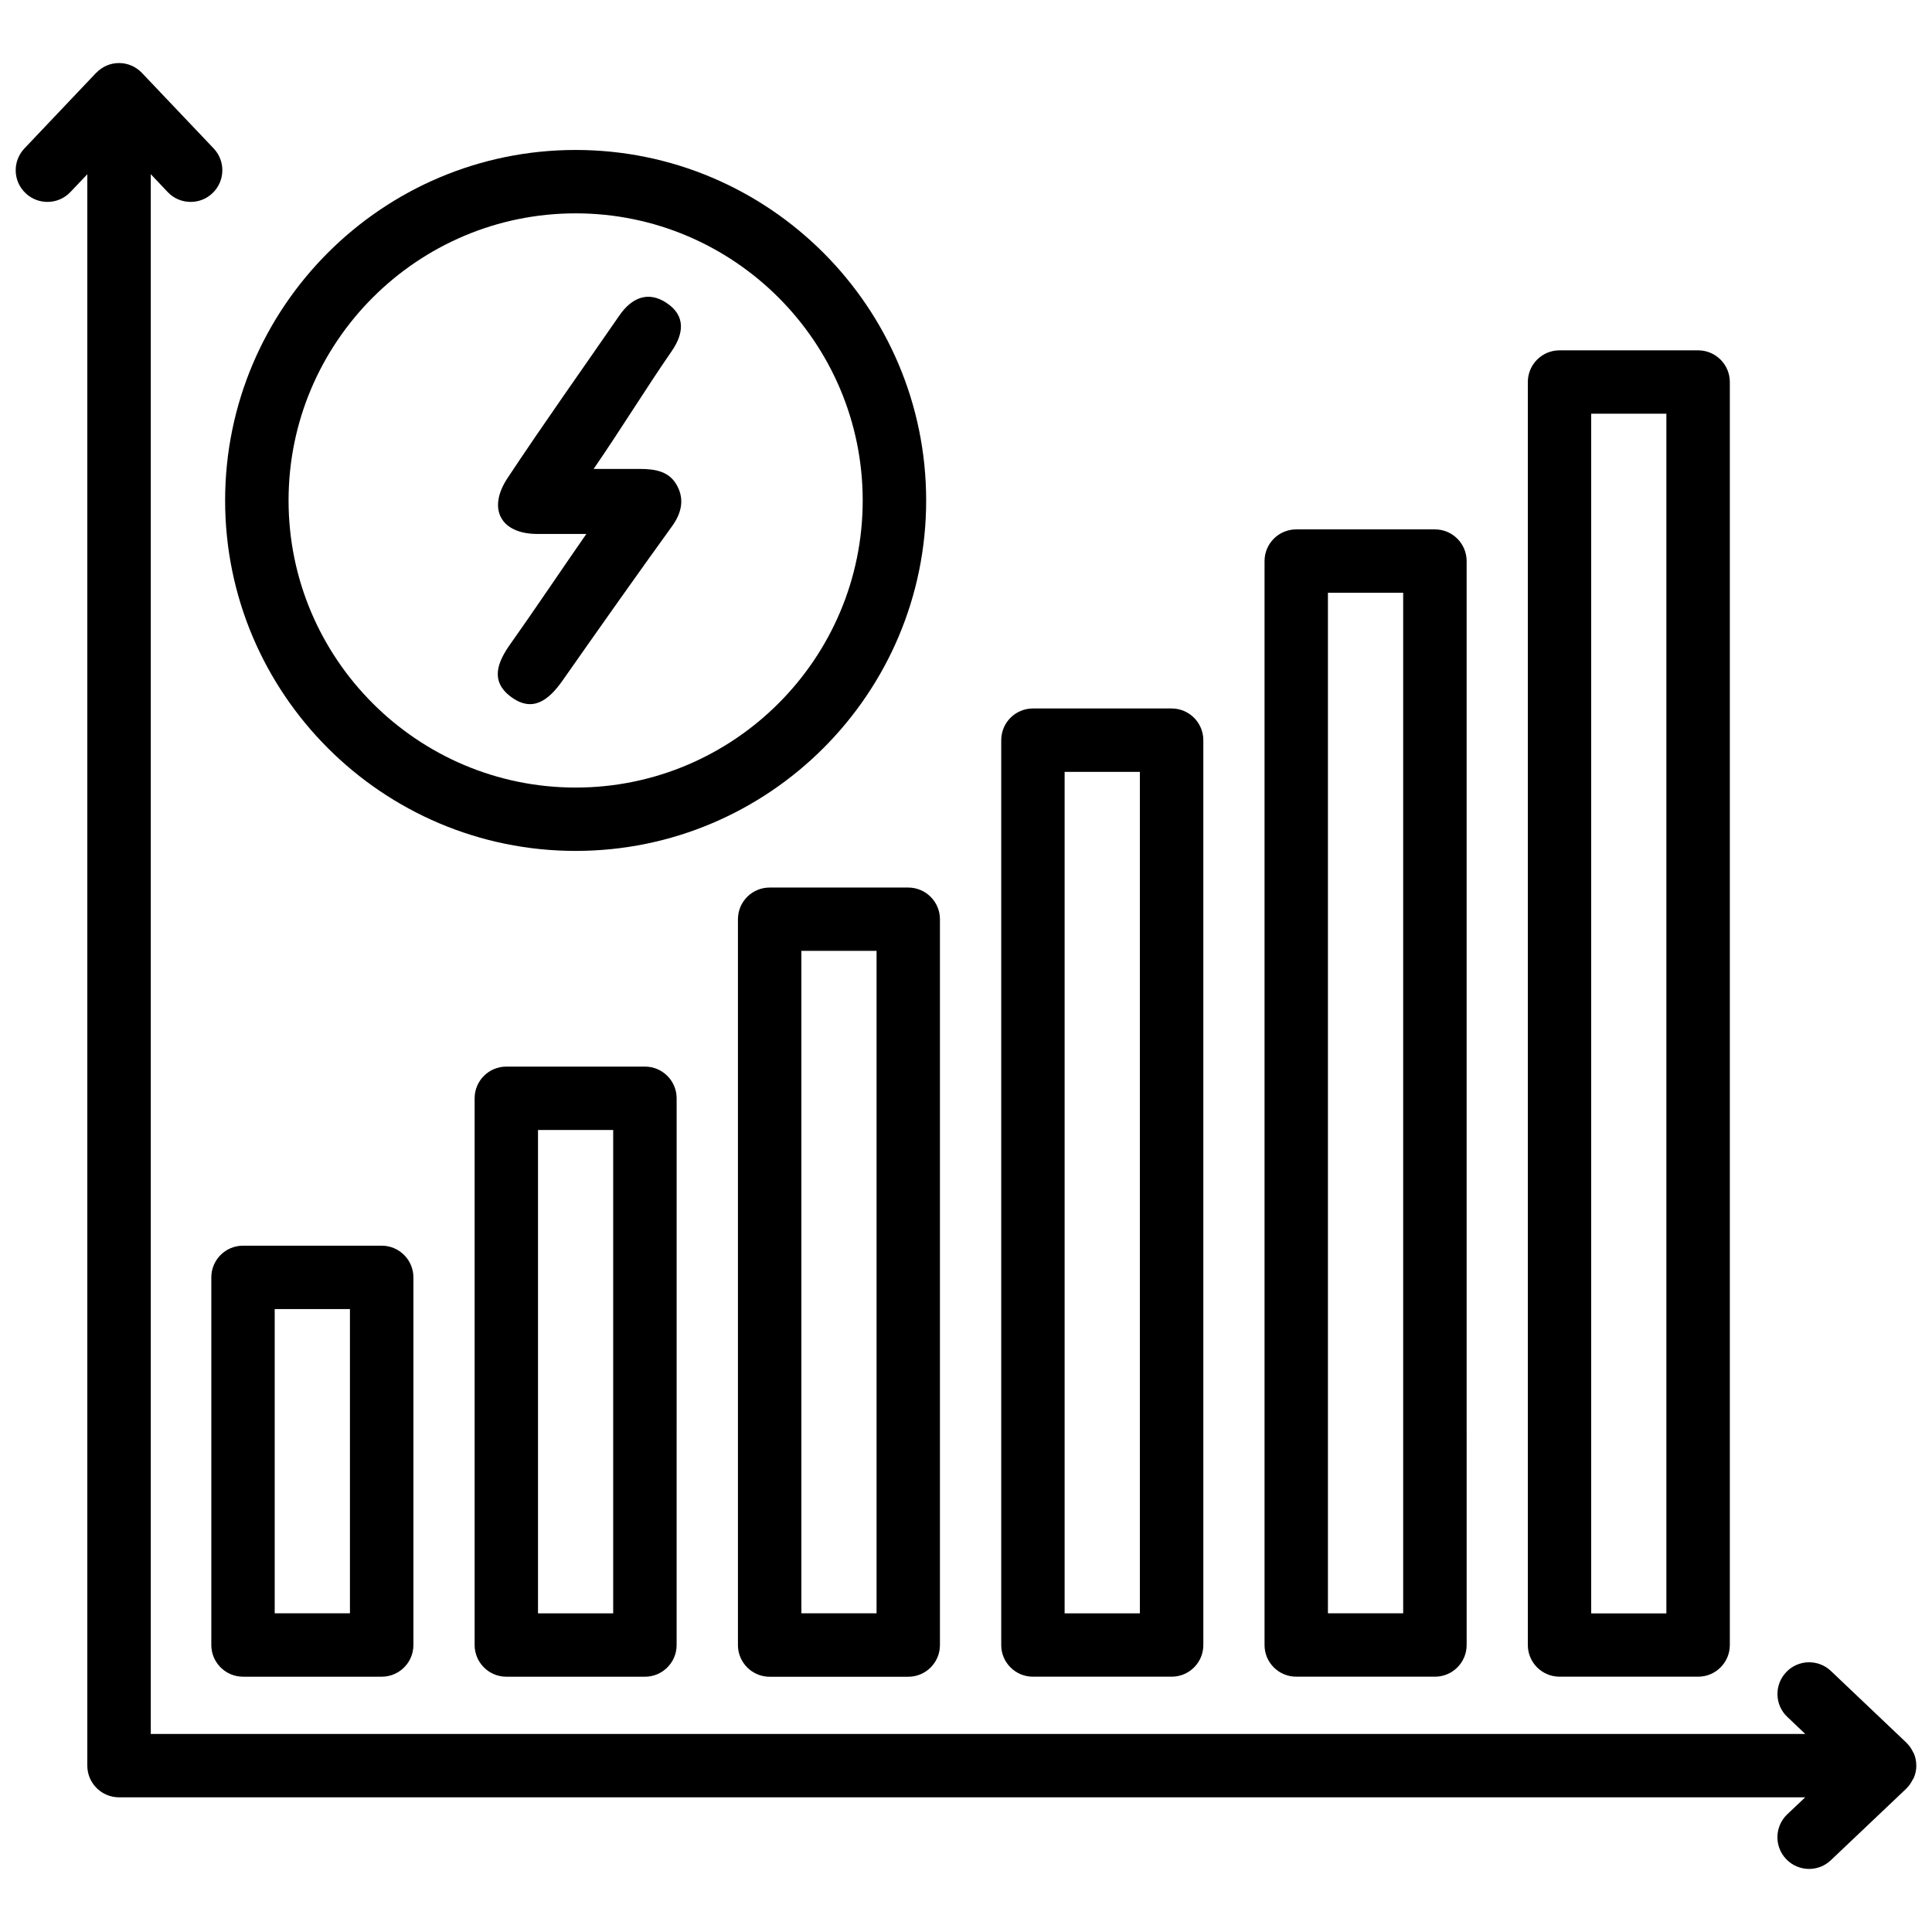
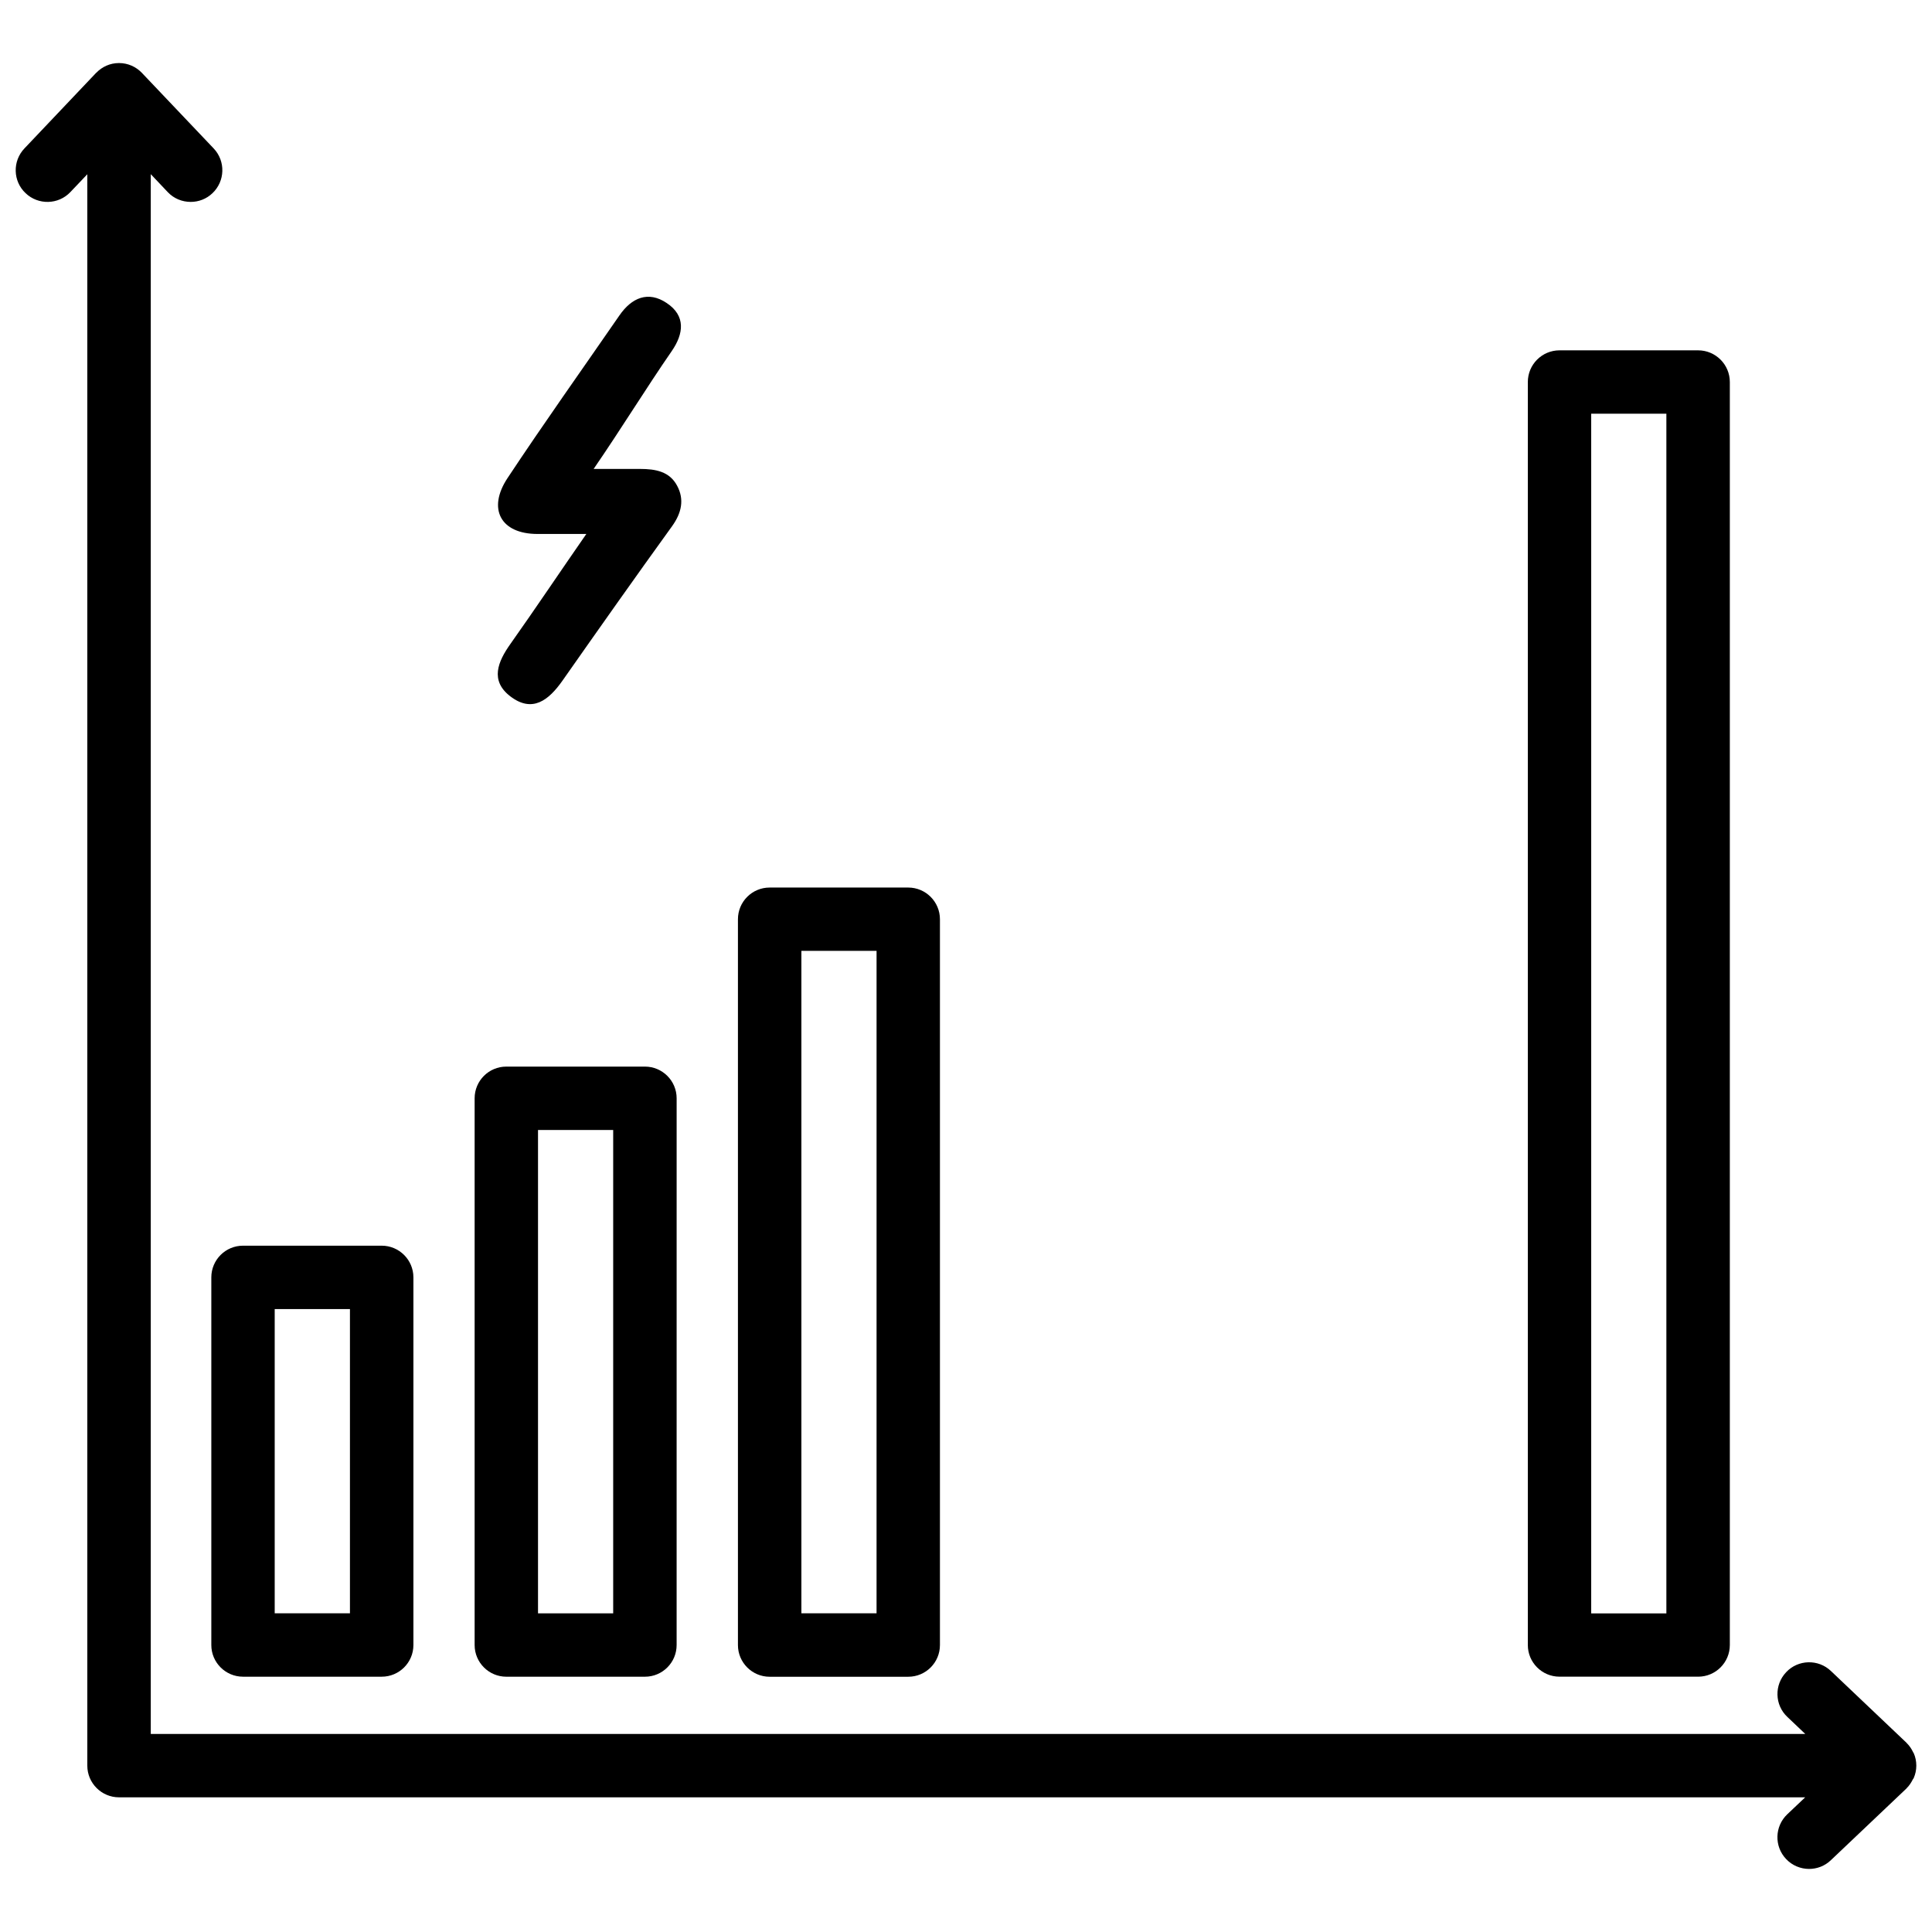
<svg xmlns="http://www.w3.org/2000/svg" width="800px" height="800px" version="1.1" viewBox="144 144 512 512">
  <defs>
    <clipPath id="a">
      <path d="m148.09 160h503.81v480h-503.81z" />
    </clipPath>
  </defs>
  <path d="m208.4 474.12c-4.641 0-8.398 3.758-8.398 8.398v97.426c0 4.641 3.777 8.398 8.398 8.398h36.758c4.641 0 8.398-3.758 8.398-8.398v-97.426c0-4.641-3.777-8.398-8.398-8.398zm28.34 97.426h-19.941v-80.629h19.941z" />
  <path d="m278.18 426.66c-4.641 0-8.398 3.758-8.398 8.398v144.89c0 4.641 3.777 8.398 8.398 8.398h36.734c4.641 0 8.398-3.758 8.398-8.398l0.004-144.89c0-4.641-3.777-8.398-8.398-8.398zm28.34 144.89h-19.941v-128.09h19.922v128.09z" />
  <path d="m347.96 379.21c-4.641 0-8.398 3.758-8.398 8.398v192.35c0 4.641 3.777 8.398 8.398 8.398h36.734c4.641 0 8.398-3.758 8.398-8.398v-192.35c0-4.641-3.777-8.398-8.398-8.398zm28.336 192.33h-19.918v-175.55h19.922z" />
-   <path d="m417.74 588.34h36.758c4.641 0 8.398-3.758 8.398-8.398l-0.004-239.79c0-4.641-3.777-8.398-8.398-8.398h-36.758c-4.641 0-8.398 3.758-8.398 8.398v239.79c-0.016 4.641 3.762 8.398 8.402 8.398zm8.395-239.79h19.941v223h-19.941z" />
-   <path d="m487.52 588.34h36.758c4.641 0 8.398-3.758 8.398-8.398l-0.004-287.25c0-4.641-3.777-8.398-8.398-8.398h-36.758c-4.641 0-8.398 3.758-8.398 8.398v287.25c-0.016 4.641 3.762 8.398 8.402 8.398zm8.395-287.26h19.941v270.46h-19.941z" />
  <path d="m557.29 588.34h36.734c4.641 0 8.398-3.758 8.398-8.398v-334.7c0-4.641-3.777-8.398-8.398-8.398h-36.734c-4.641 0-8.398 3.758-8.398 8.398v334.7c0 4.637 3.758 8.395 8.398 8.395zm8.395-334.7h19.922v317.93h-19.922z" />
  <g clip-path="url(#a)">
    <path d="m651.15 608.6c-0.02-0.062-0.105-0.125-0.125-0.188-0.441-0.945-1.008-1.785-1.742-2.5-0.02-0.02-0.043-0.062-0.062-0.082l-20.008-19c-3.336-3.191-8.691-3.066-11.859 0.316-3.191 3.359-3.066 8.691 0.316 11.859l4.746 4.512h-438.46v-413.36l4.492 4.746c1.637 1.742 3.863 2.602 6.086 2.602 2.078 0 4.156-0.754 5.773-2.309 3.359-3.191 3.504-8.5 0.316-11.859l-19-20.004c-0.02-0.023-0.043-0.043-0.062-0.066-1.531-1.574-3.652-2.559-6.023-2.559s-4.473 0.984-6.004 2.559c-0.023 0.023-0.043 0.043-0.086 0.066l-18.977 20.004c-3.191 3.359-3.066 8.691 0.316 11.859 3.336 3.191 8.691 3.066 11.859-0.293l4.492-4.723v421.73c0 4.641 3.777 8.398 8.398 8.398h446.86l-4.746 4.492c-3.359 3.191-3.504 8.5-0.316 11.859 1.637 1.742 3.883 2.625 6.086 2.625 2.078 0 4.156-0.754 5.773-2.309l20.004-18.977c0.02-0.02 0.043-0.062 0.062-0.082 0.691-0.672 1.238-1.512 1.68-2.394 0.062-0.105 0.168-0.188 0.211-0.316 0.441-1.008 0.691-2.121 0.691-3.297 0.004-1.176-0.246-2.309-0.688-3.316z" />
  </g>
  <path d="m279.19 328.5c5.898 4.555 10.242 1.027 13.855-4.094 9.617-13.707 19.273-27.414 29.074-40.977 2.519-3.504 3.277-7.074 1.324-10.707-1.996-3.758-5.668-4.449-9.824-4.449h-12.301c7.223-10.496 13.938-21.453 20.676-31.195 3.234-4.68 3.758-9.402-1.324-12.781-4.91-3.297-9.297-1.387-12.531 3.316-9.906 14.355-20.027 28.57-29.66 43.117-5.312 8.039-1.91 14.777 7.977 14.777h12.93c-6.402 9.195-13.727 20.133-20.129 29.156-3.32 4.684-5.438 9.68-0.066 13.836z" />
-   <path d="m296.55 369.5c51.199 0 92.891-41.648 92.891-92.867 0-51.223-41.672-92.891-92.891-92.891-51.223 0-92.891 41.668-92.891 92.891 0 51.219 41.691 92.867 92.891 92.867zm0-168.96c41.941 0 76.074 34.133 76.074 76.098 0 41.941-34.133 76.074-76.074 76.074-41.941 0-76.078-34.133-76.078-76.074 0-41.965 34.137-76.098 76.078-76.098z" />
</svg>